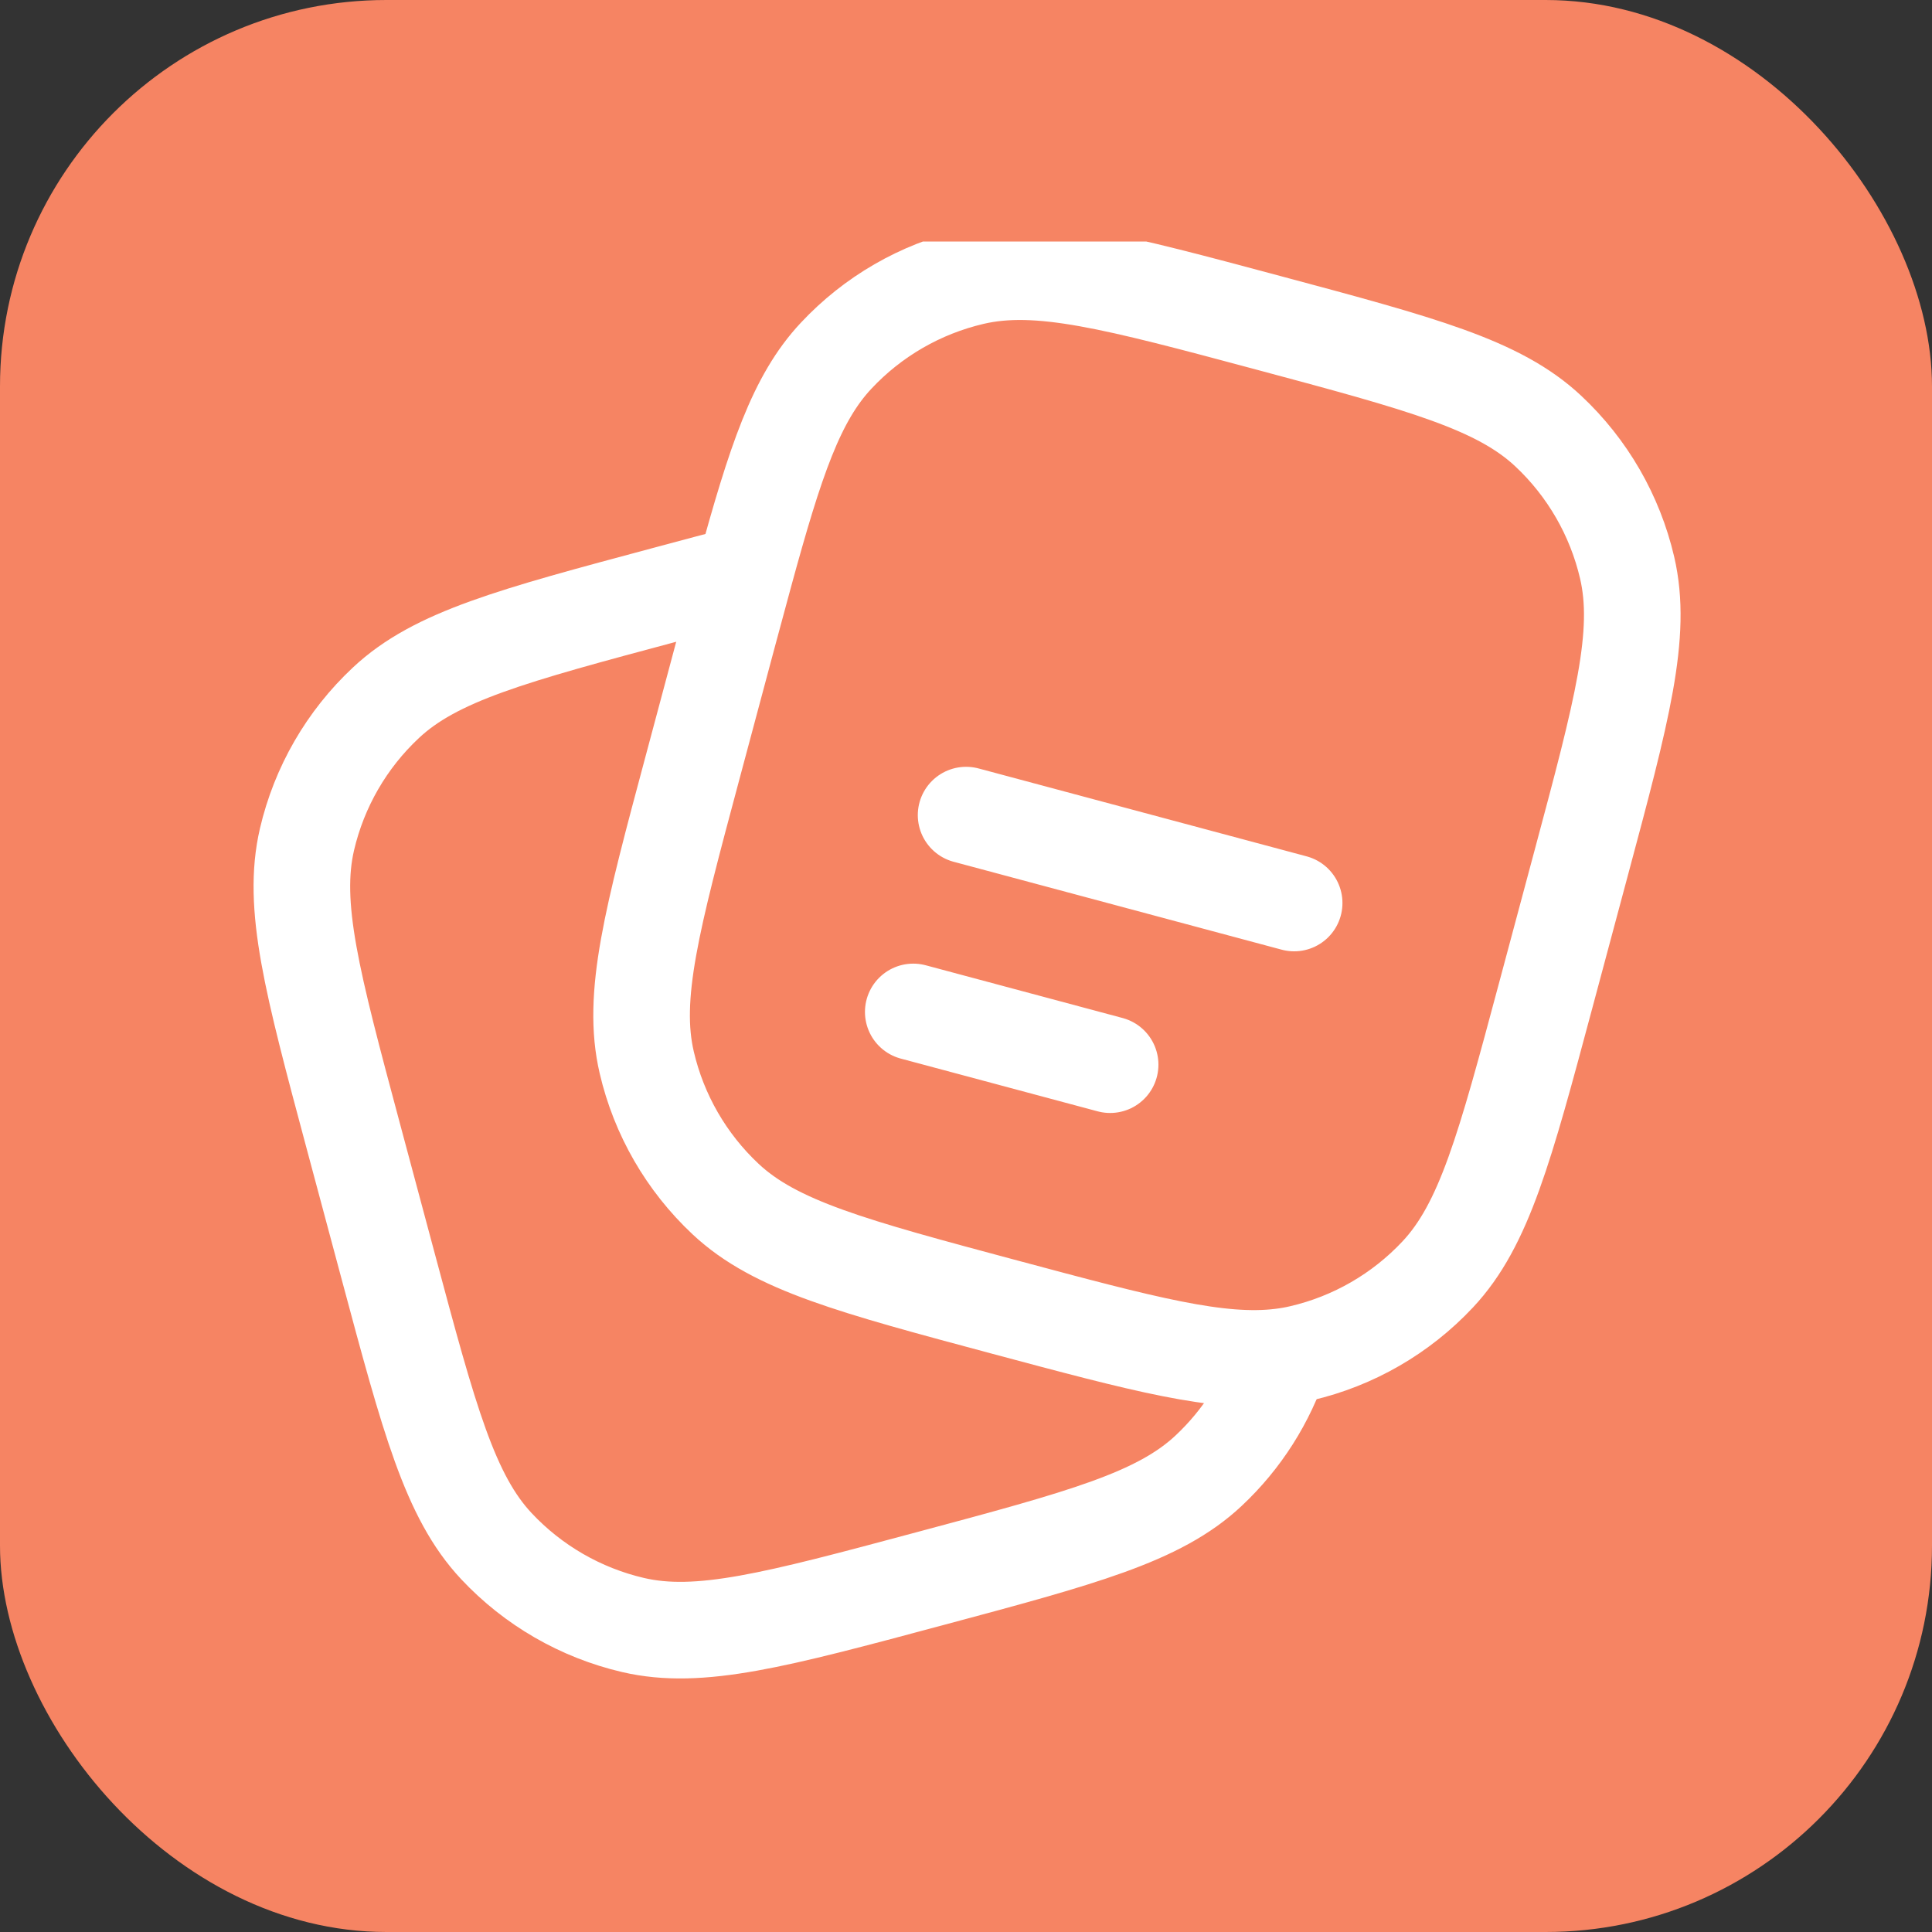
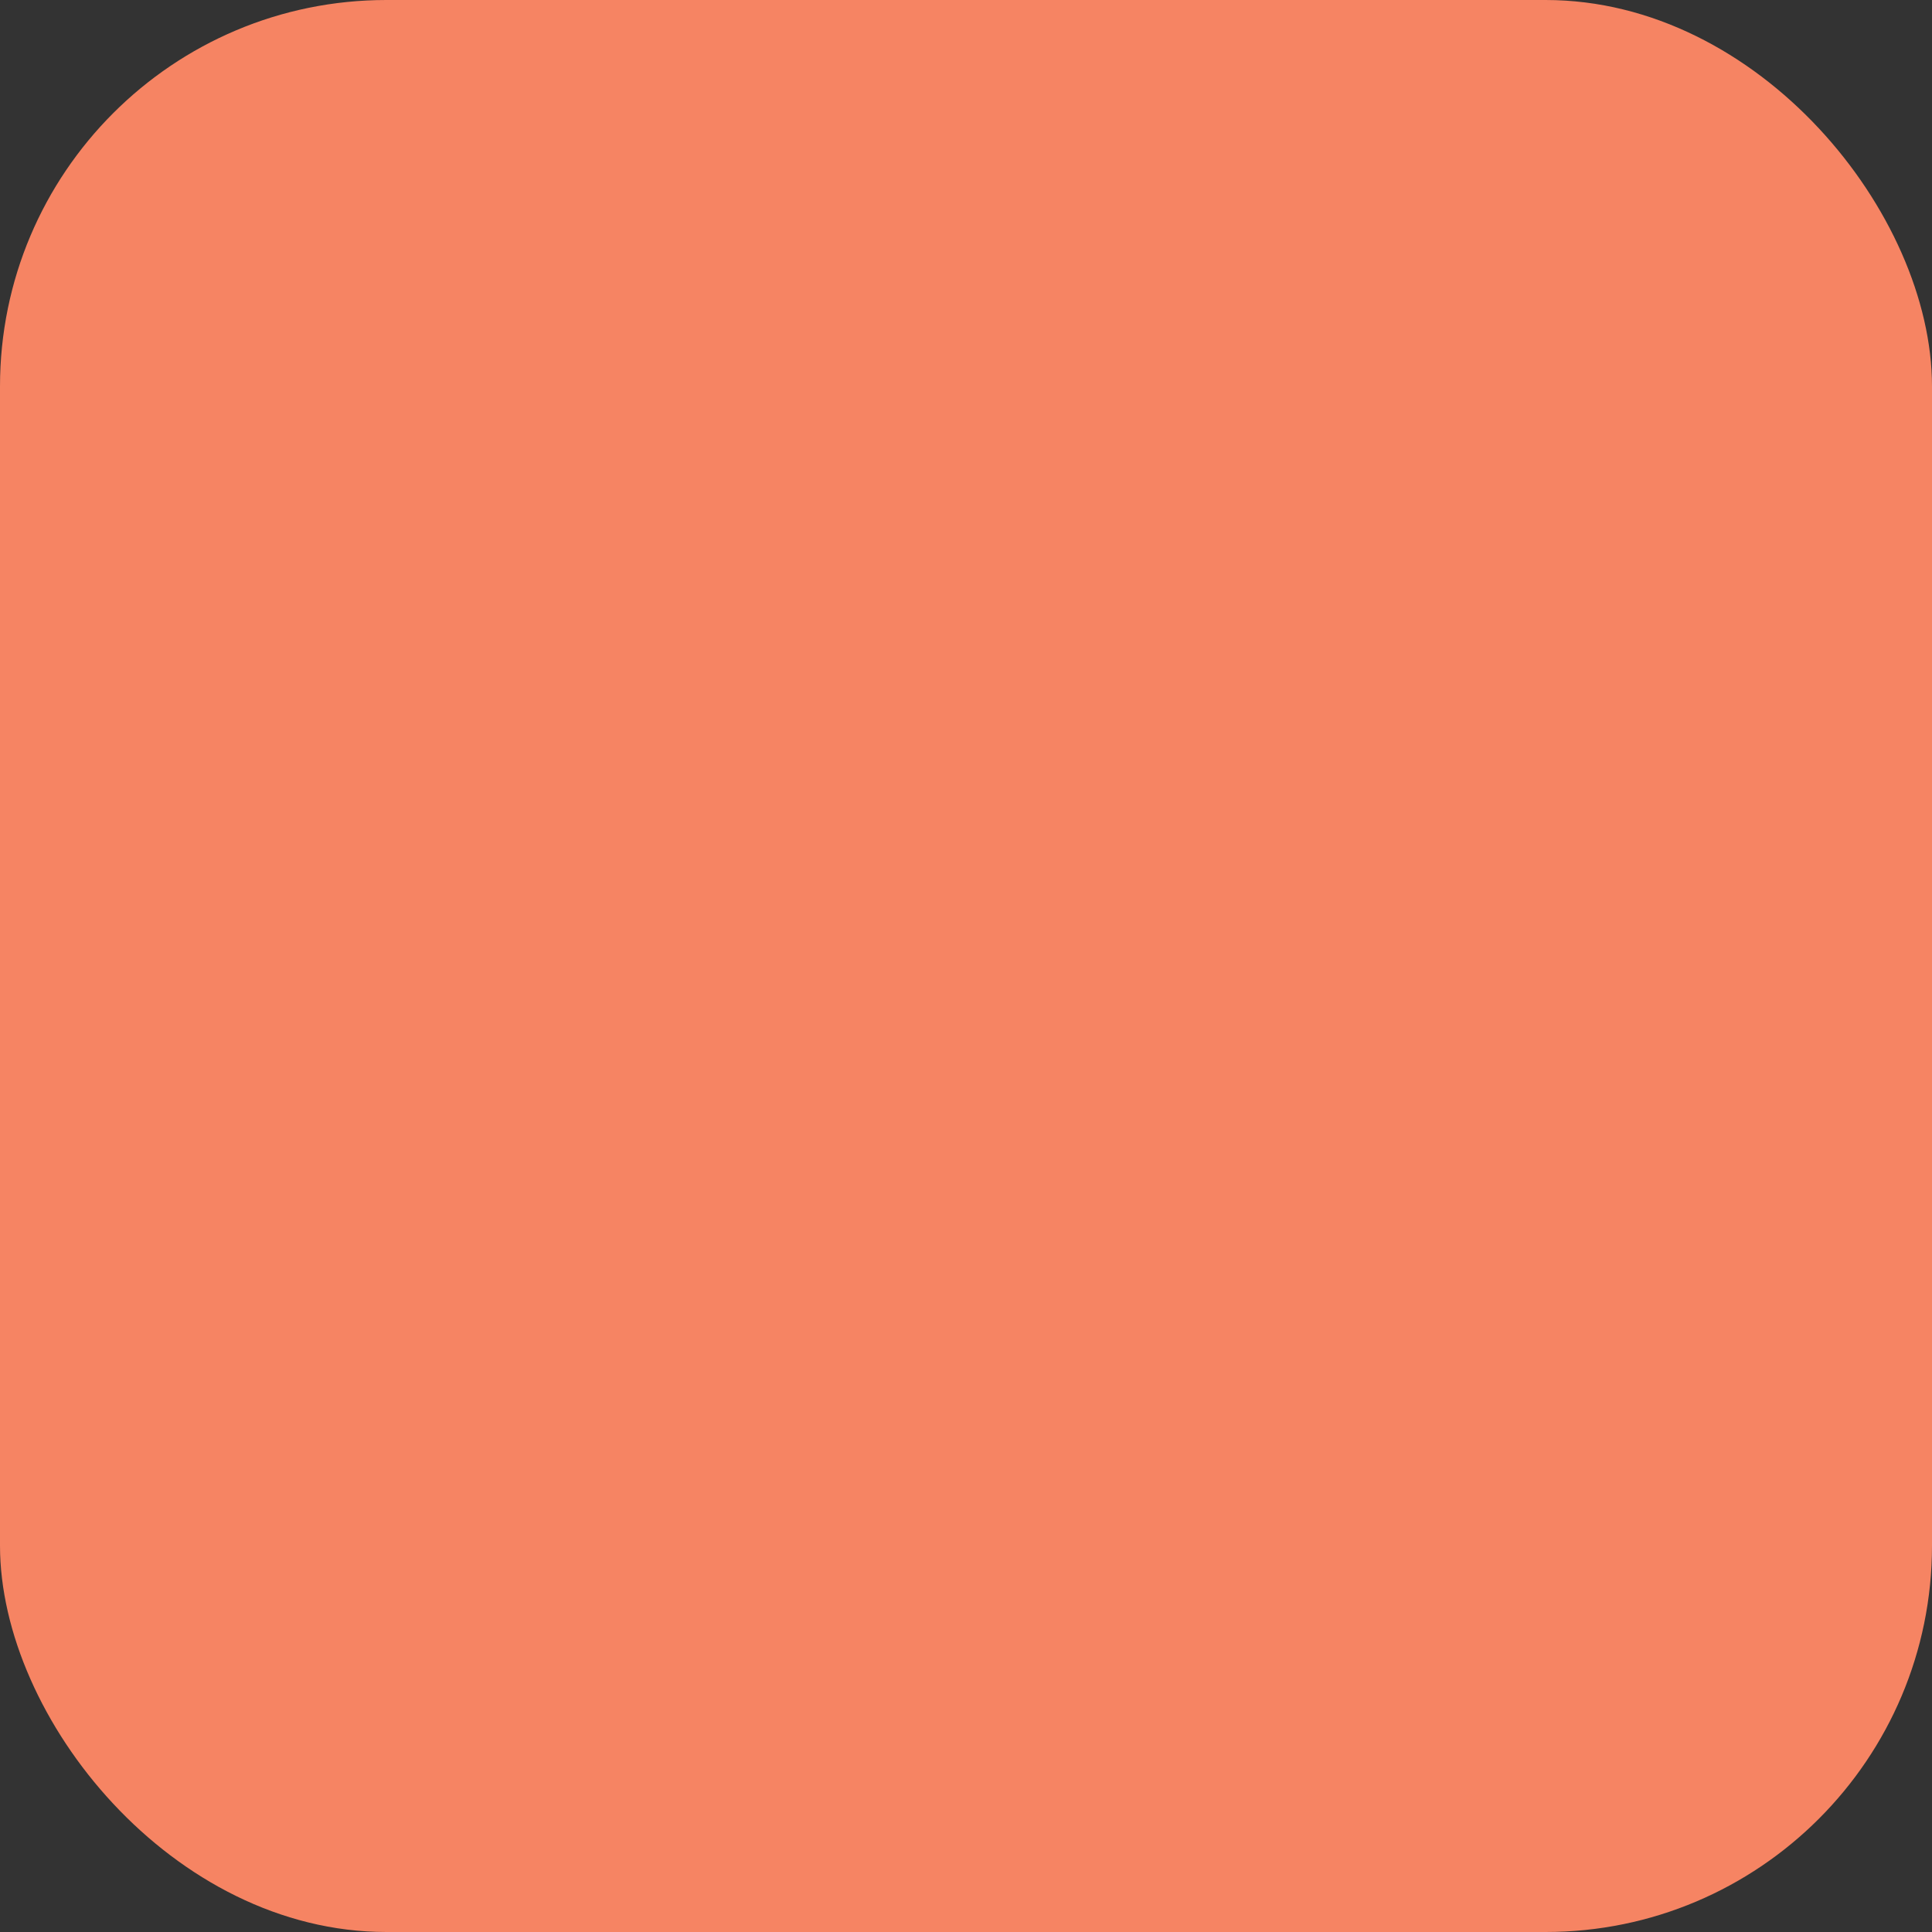
<svg xmlns="http://www.w3.org/2000/svg" width="40" height="40" viewBox="0 0 40 40" fill="none">
  <rect x="0" y="0" width="40" height="40" fill="#333333" stroke="none" />
  <rect width="40" height="40" rx="8" fill="#F68463" />
  <g clip-path="url(#clip0_6374_831)">
-     <path d="M32.005 20.599L32.733 17.882L32.733 17.882C33.583 14.711 34.008 13.125 33.688 11.753C33.435 10.669 32.867 9.685 32.054 8.924C31.026 7.961 29.44 7.536 26.269 6.686C23.097 5.836 21.511 5.412 20.139 5.731C19.055 5.984 18.071 6.552 17.311 7.365C16.486 8.245 16.056 9.534 15.416 11.877C15.308 12.271 15.195 12.694 15.072 13.15L15.072 13.15L14.345 15.867C13.495 19.039 13.07 20.625 13.39 21.997C13.642 23.081 14.211 24.065 15.023 24.826C16.051 25.789 17.637 26.214 20.809 27.064L20.809 27.064C23.667 27.829 25.238 28.25 26.524 28.091C26.665 28.074 26.803 28.05 26.938 28.018C28.022 27.766 29.006 27.197 29.767 26.385C30.73 25.357 31.155 23.771 32.005 20.599Z" stroke="white" stroke-width="2" />
-     <path d="M26.523 28.091C26.23 28.989 25.715 29.802 25.021 30.451C23.993 31.414 22.407 31.839 19.235 32.689C16.064 33.539 14.478 33.964 13.106 33.644C12.022 33.391 11.038 32.823 10.277 32.011C9.314 30.982 8.889 29.396 8.039 26.225L7.311 23.508C6.461 20.336 6.037 18.75 6.356 17.378C6.609 16.294 7.177 15.31 7.99 14.55C9.018 13.586 10.604 13.161 13.775 12.312C14.375 12.151 14.919 12.005 15.415 11.877" stroke="white" stroke-width="2" />
-     <path d="M20.002 16.876L26.794 18.696" stroke="white" stroke-width="2" stroke-linecap="round" />
-     <path d="M18.908 20.951L22.984 22.043" stroke="white" stroke-width="2" stroke-linecap="round" />
-   </g>
+     </g>
  <defs>
    <clipPath id="clip0_6374_831">
-       <rect x="5" y="5" width="30" height="30" rx="3.125" fill="white" />
-     </clipPath>
+       </clipPath>
  </defs>
</svg>